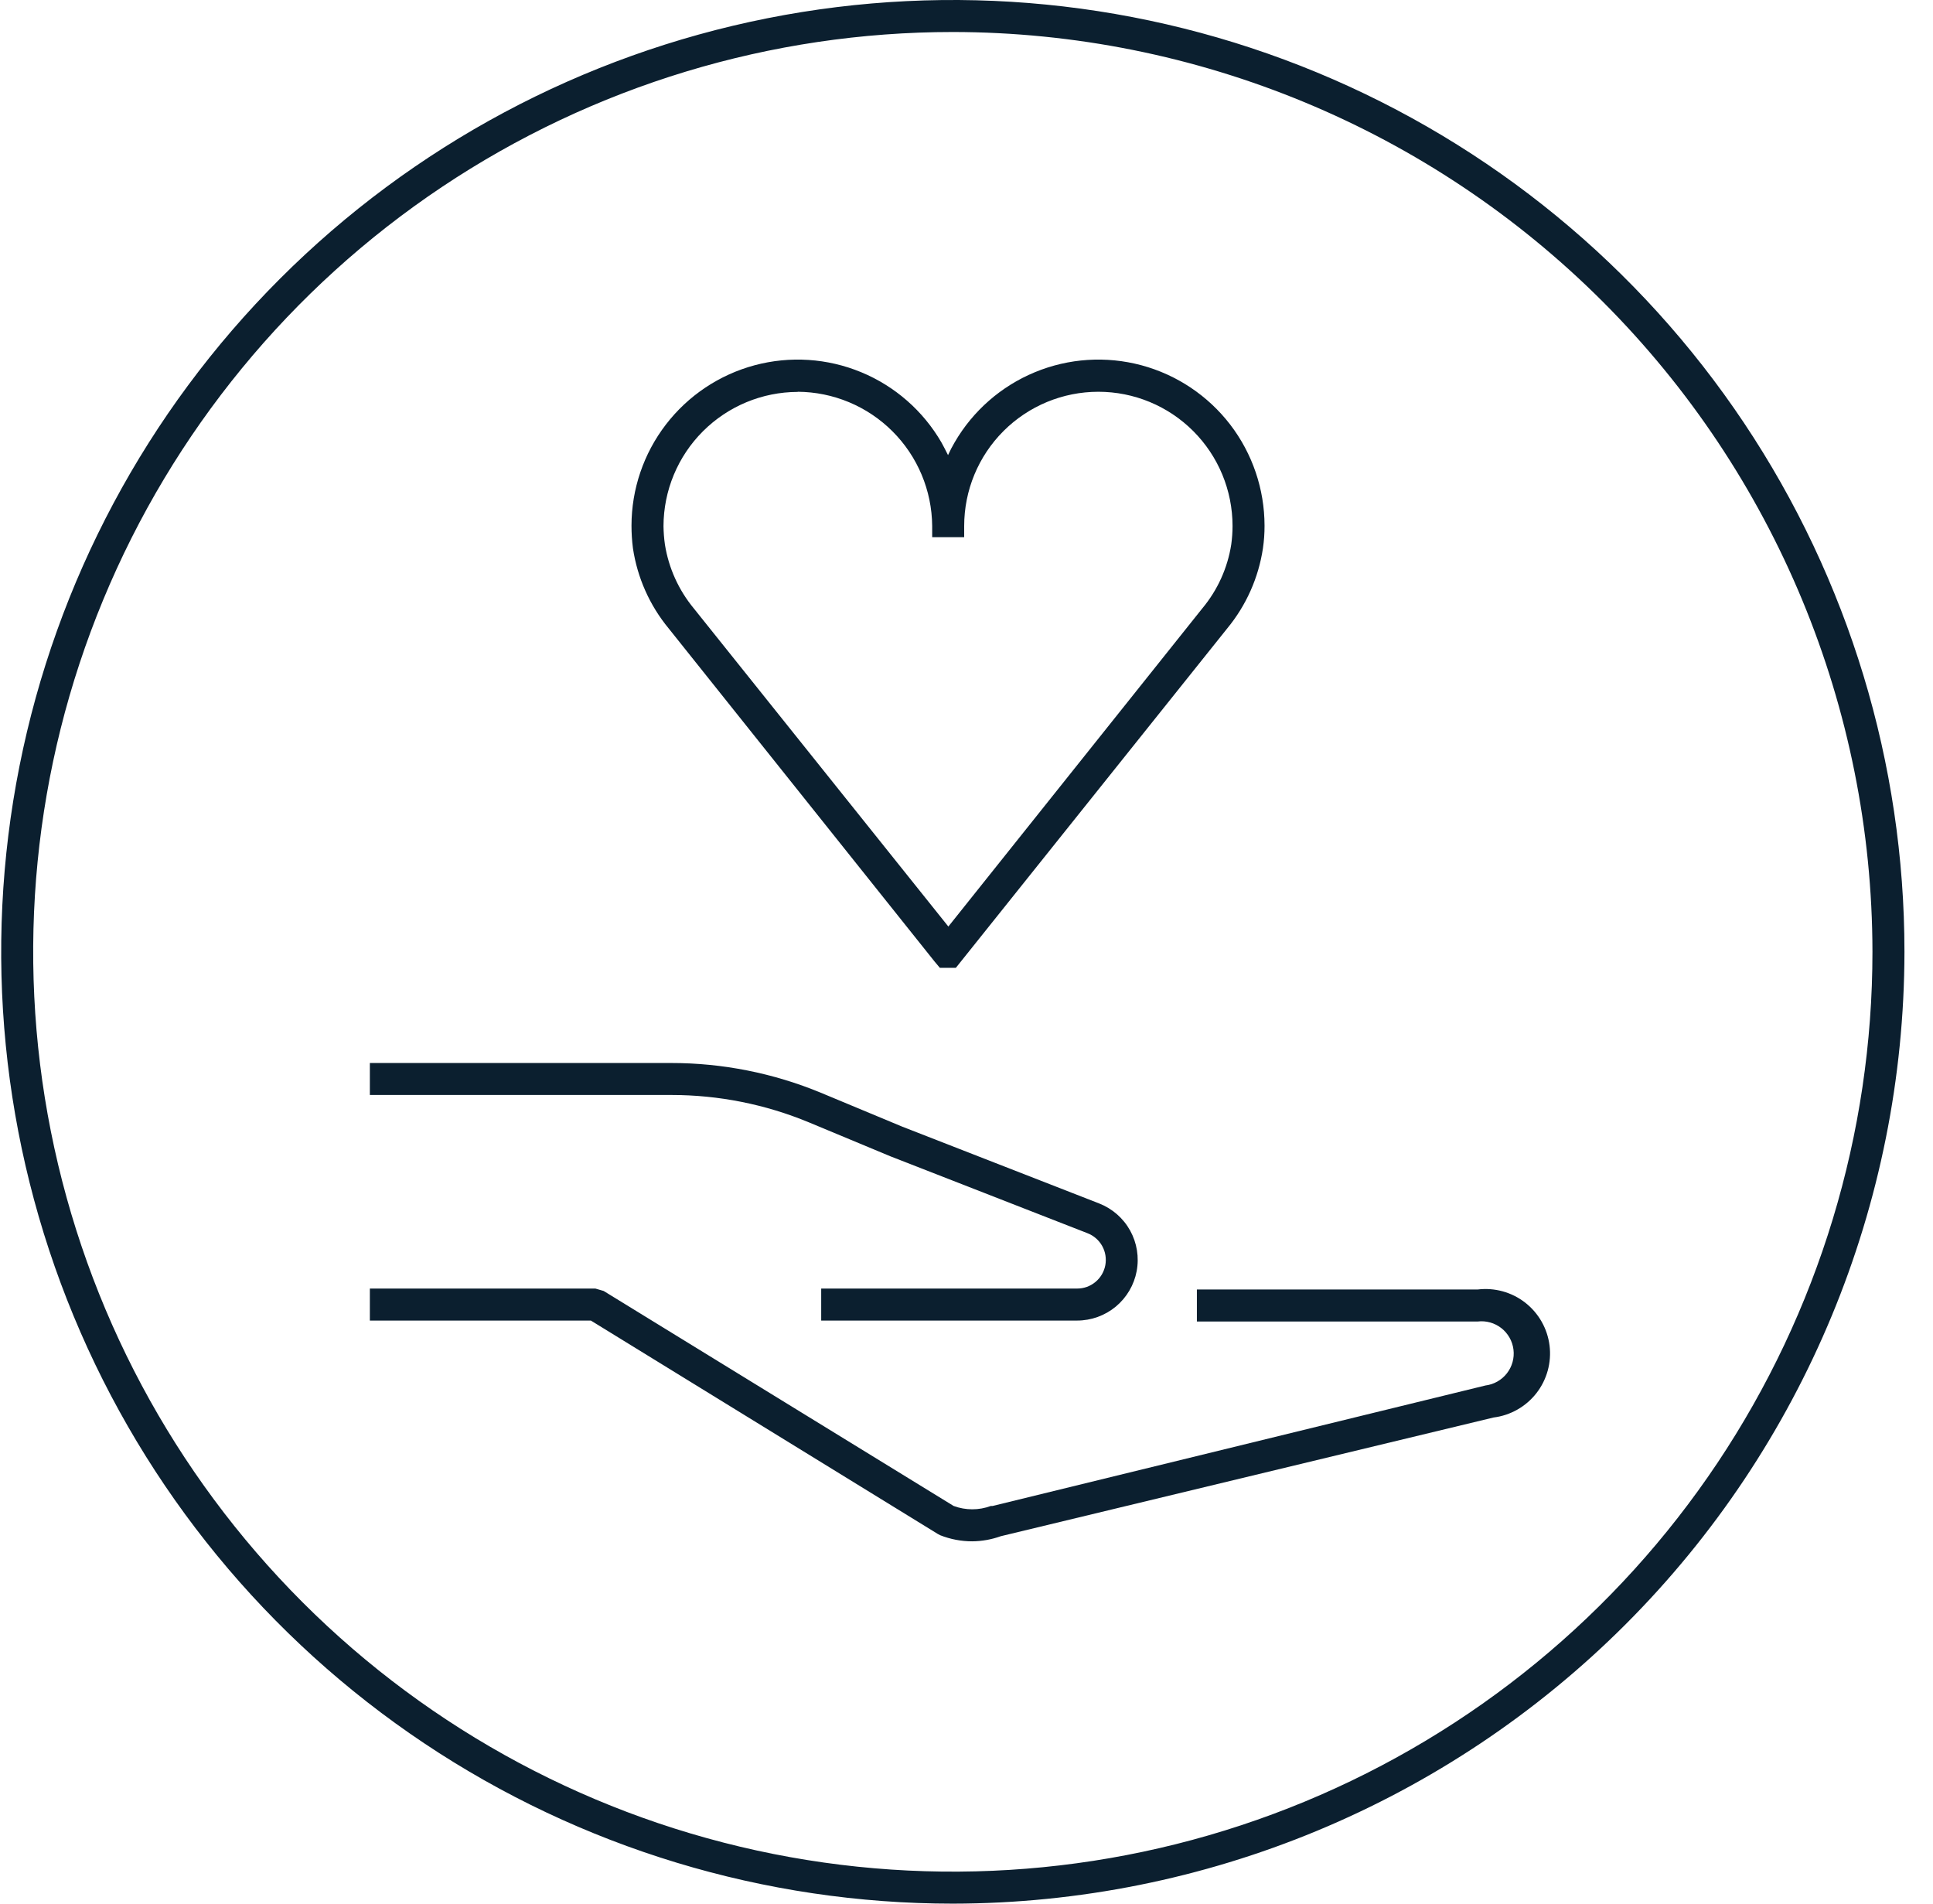
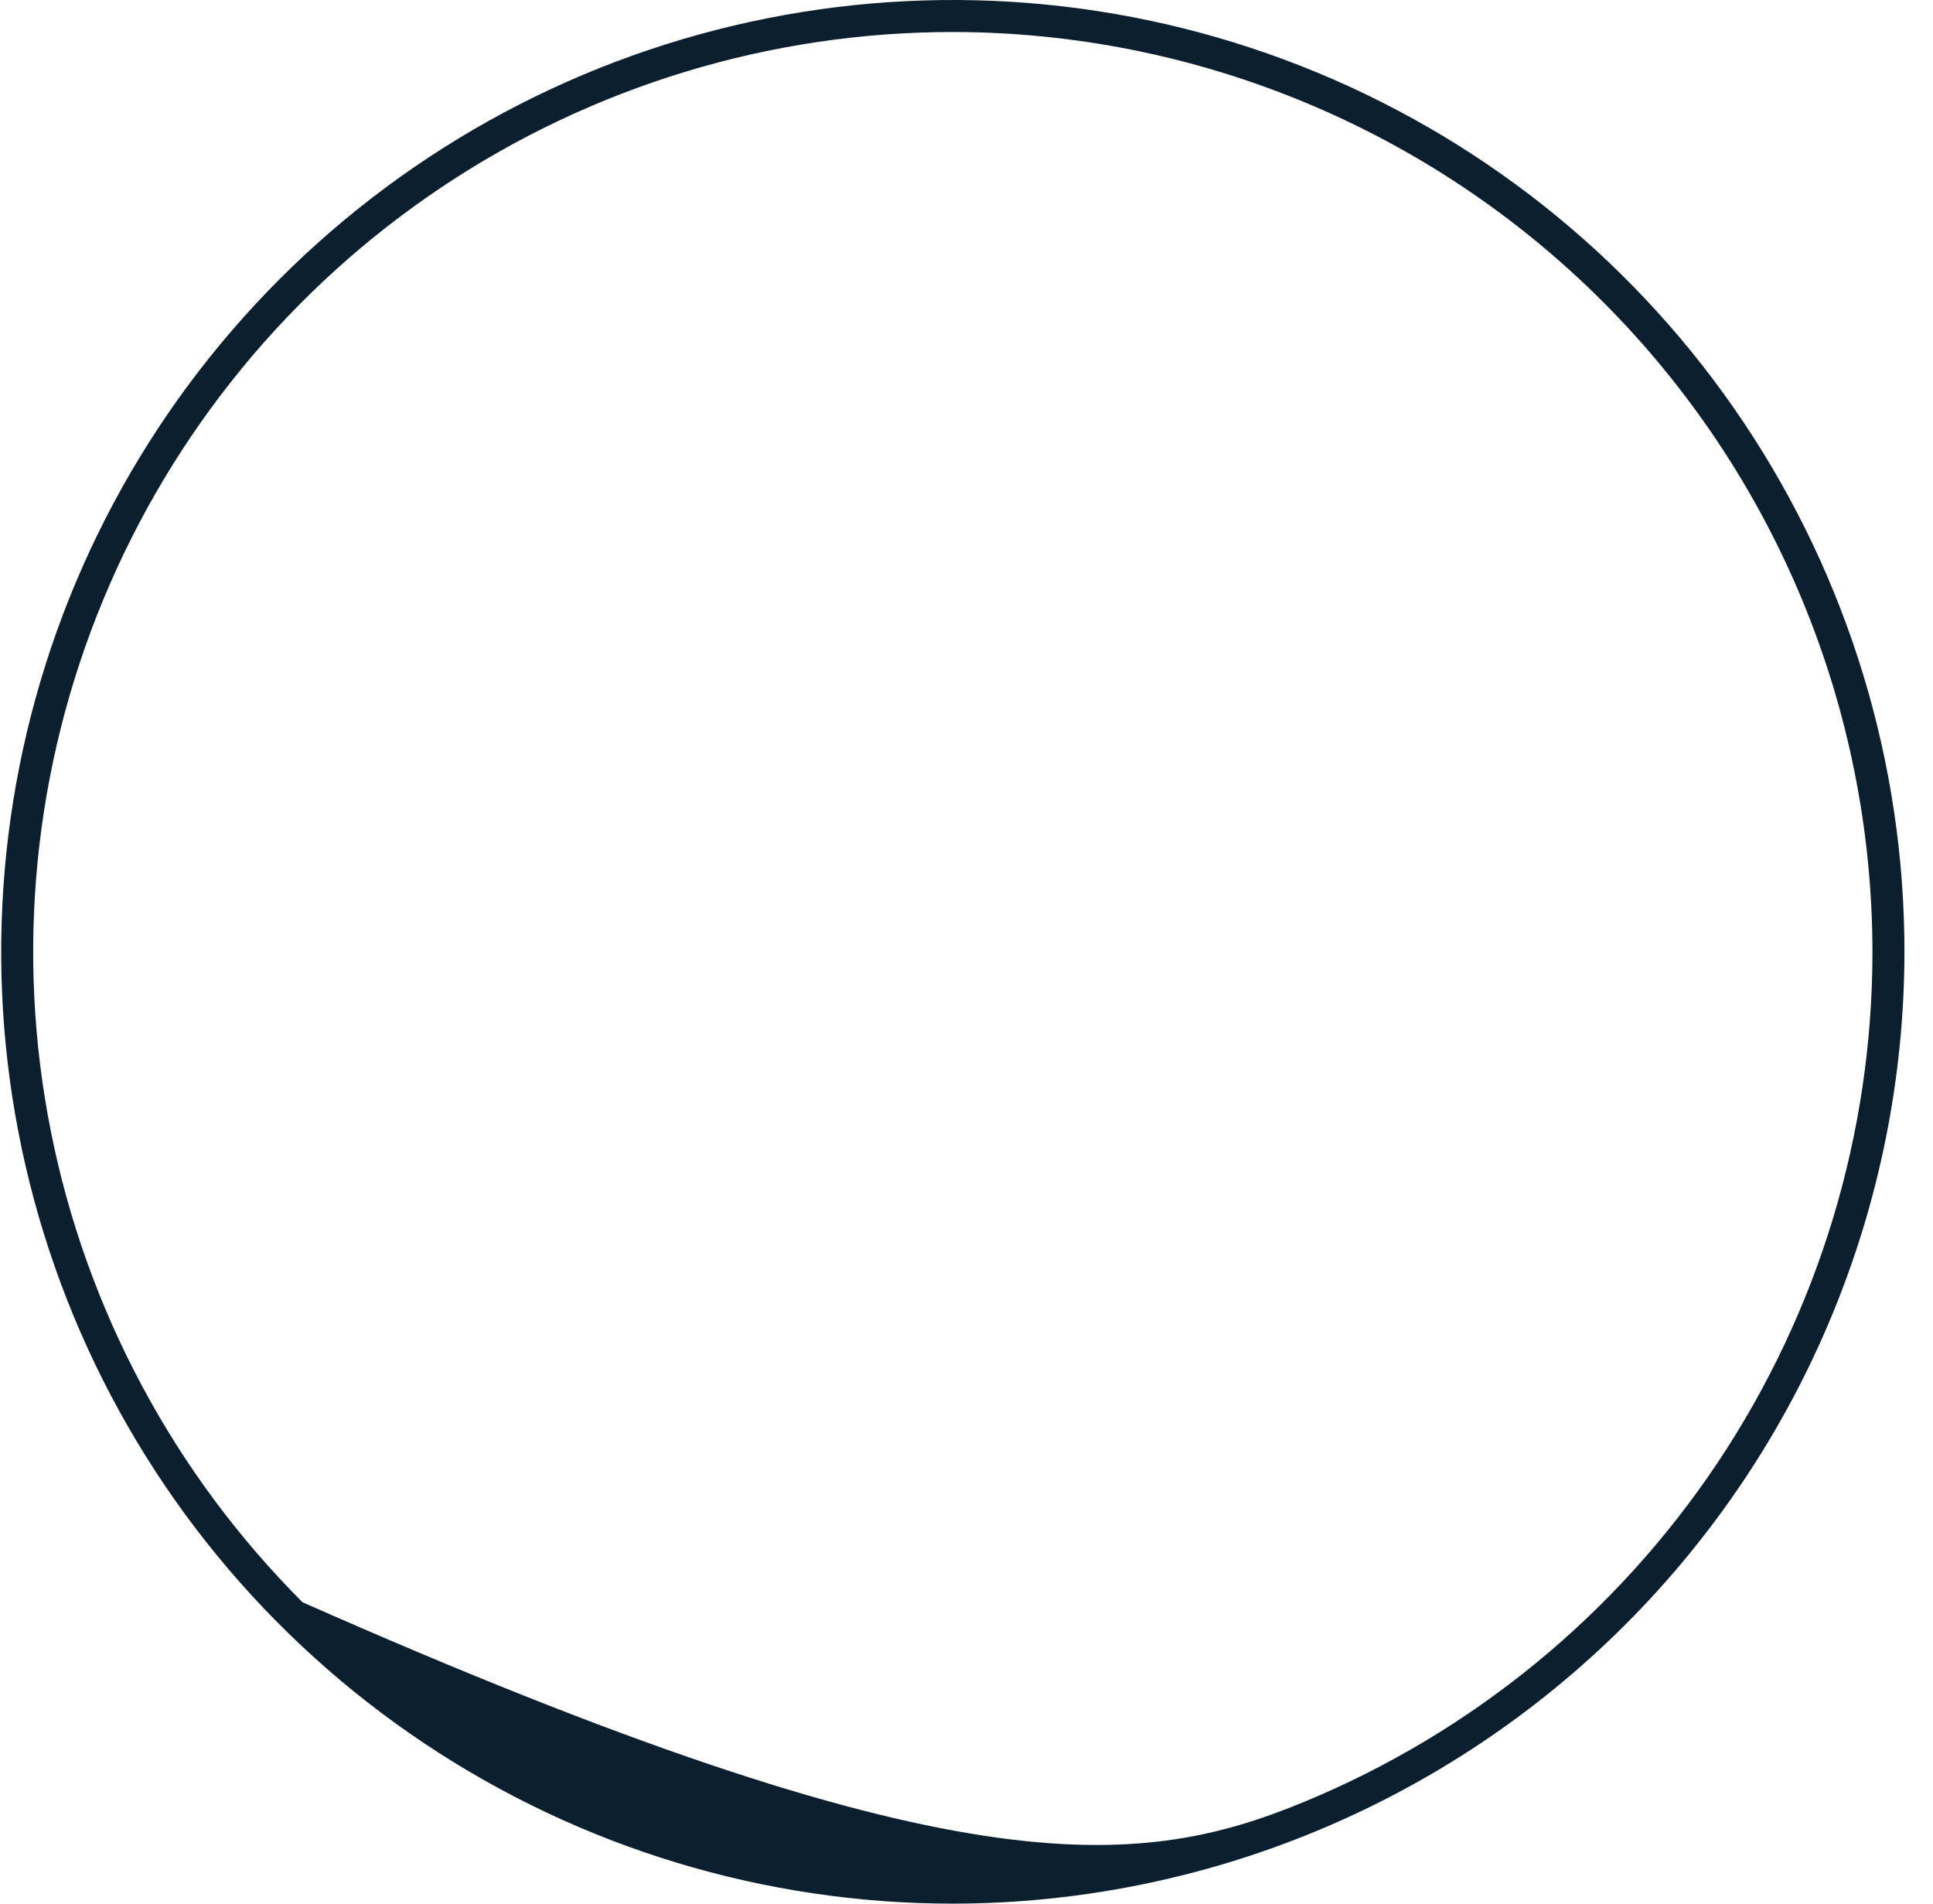
<svg xmlns="http://www.w3.org/2000/svg" width="65" height="64" viewBox="0 0 65 64" fill="none">
-   <path d="M32.04 64C25.711 64 19.524 62.123 14.262 58.607C8.999 55.091 4.898 50.093 2.476 44.246C0.054 38.399 -0.58 31.965 0.655 25.757C1.89 19.55 4.937 13.848 9.413 9.373C13.888 4.897 19.59 1.85 25.797 0.615C32.005 -0.62 38.439 0.014 44.286 2.436C50.133 4.858 55.131 8.959 58.647 14.222C62.163 19.484 64.04 25.671 64.04 32C64.03 40.484 60.656 48.617 54.657 54.616C48.657 60.615 40.524 63.99 32.04 64ZM32.04 1.076C25.924 1.076 19.945 2.889 14.859 6.287C9.774 9.685 5.81 14.515 3.47 20.166C1.129 25.817 0.517 32.034 1.71 38.033C2.903 44.032 5.848 49.542 10.173 53.867C14.498 58.192 20.008 61.137 26.007 62.33C32.006 63.523 38.224 62.911 43.874 60.57C49.525 58.23 54.355 54.266 57.753 49.181C61.151 44.095 62.964 38.116 62.964 32C62.956 23.801 59.695 15.94 53.897 10.143C48.1 4.345 40.239 1.084 32.04 1.076V1.076Z" fill="#0B1F2F" />
-   <path fill-rule="evenodd" clip-rule="evenodd" d="M31.604 32.538H32.142L41.269 21.125C41.905 20.354 42.319 19.425 42.468 18.436C42.505 18.183 42.523 17.928 42.522 17.673C42.521 16.444 42.115 15.249 41.367 14.274C40.618 13.3 39.569 12.599 38.382 12.28C37.195 11.962 35.937 12.043 34.801 12.513C33.665 12.982 32.715 13.813 32.099 14.876C32.018 15.014 31.945 15.155 31.879 15.301C31.809 15.156 31.733 15.016 31.658 14.876C31.042 13.813 30.093 12.982 28.957 12.513C27.821 12.043 26.562 11.962 25.375 12.28C24.188 12.599 23.139 13.3 22.391 14.274C21.642 15.249 21.236 16.444 21.235 17.673C21.235 17.928 21.251 18.183 21.284 18.436C21.433 19.425 21.847 20.354 22.483 21.125L31.432 32.333L31.604 32.538ZM23.636 14.501C24.481 13.656 25.627 13.179 26.823 13.176V13.171C28.019 13.178 29.164 13.655 30.01 14.5C30.856 15.344 31.336 16.488 31.346 17.683V18.06H32.422V17.683C32.422 16.487 32.897 15.339 33.743 14.493C34.59 13.646 35.737 13.171 36.934 13.171C38.131 13.171 39.279 13.646 40.125 14.493C40.971 15.339 41.446 16.487 41.446 17.683C41.446 17.89 41.431 18.097 41.403 18.302C41.28 19.094 40.944 19.837 40.43 20.453L31.89 31.15L23.333 20.458C22.822 19.841 22.485 19.099 22.359 18.307C22.33 18.102 22.314 17.896 22.311 17.689C22.314 16.493 22.79 15.347 23.636 14.501ZM36.219 44.397H27.614V43.321H36.219C36.444 43.322 36.662 43.244 36.835 43.1C37.009 42.957 37.126 42.757 37.168 42.536C37.209 42.315 37.172 42.086 37.063 41.89C36.953 41.693 36.778 41.541 36.568 41.46L29.937 38.873L27.2 37.733C25.735 37.126 24.165 36.813 22.58 36.813H12.437V35.738H22.569C24.296 35.737 26.007 36.078 27.603 36.738L30.34 37.878L36.961 40.46C37.403 40.633 37.772 40.955 38.002 41.37C38.232 41.786 38.31 42.269 38.222 42.736C38.134 43.203 37.886 43.624 37.52 43.928C37.154 44.231 36.694 44.397 36.219 44.397ZM32.691 51.819C32.322 51.819 31.957 51.749 31.615 51.614L31.534 51.571L19.869 44.397H12.437V43.321H20.02L20.299 43.402L32.067 50.63C32.471 50.78 32.916 50.78 33.32 50.63H33.379L49.949 46.58C50.234 46.545 50.494 46.398 50.671 46.172C50.848 45.946 50.928 45.658 50.893 45.373C50.858 45.088 50.711 44.828 50.485 44.651C50.258 44.474 49.971 44.394 49.686 44.429H40.247V43.353H49.686C49.968 43.318 50.255 43.339 50.529 43.414C50.804 43.49 51.061 43.618 51.285 43.793C51.51 43.968 51.698 44.185 51.839 44.433C51.98 44.68 52.07 44.953 52.106 45.236C52.141 45.518 52.12 45.805 52.045 46.079C51.969 46.354 51.841 46.611 51.666 46.836C51.491 47.06 51.274 47.248 51.026 47.389C50.779 47.53 50.506 47.621 50.223 47.656L33.653 51.647C33.344 51.758 33.019 51.816 32.691 51.819Z" fill="#0B1F2F" />
+   <path d="M32.04 64C25.711 64 19.524 62.123 14.262 58.607C8.999 55.091 4.898 50.093 2.476 44.246C0.054 38.399 -0.58 31.965 0.655 25.757C1.89 19.55 4.937 13.848 9.413 9.373C13.888 4.897 19.59 1.85 25.797 0.615C32.005 -0.62 38.439 0.014 44.286 2.436C50.133 4.858 55.131 8.959 58.647 14.222C62.163 19.484 64.04 25.671 64.04 32C64.03 40.484 60.656 48.617 54.657 54.616C48.657 60.615 40.524 63.99 32.04 64ZM32.04 1.076C25.924 1.076 19.945 2.889 14.859 6.287C9.774 9.685 5.81 14.515 3.47 20.166C1.129 25.817 0.517 32.034 1.71 38.033C2.903 44.032 5.848 49.542 10.173 53.867C32.006 63.523 38.224 62.911 43.874 60.57C49.525 58.23 54.355 54.266 57.753 49.181C61.151 44.095 62.964 38.116 62.964 32C62.956 23.801 59.695 15.94 53.897 10.143C48.1 4.345 40.239 1.084 32.04 1.076V1.076Z" fill="#0B1F2F" />
</svg>